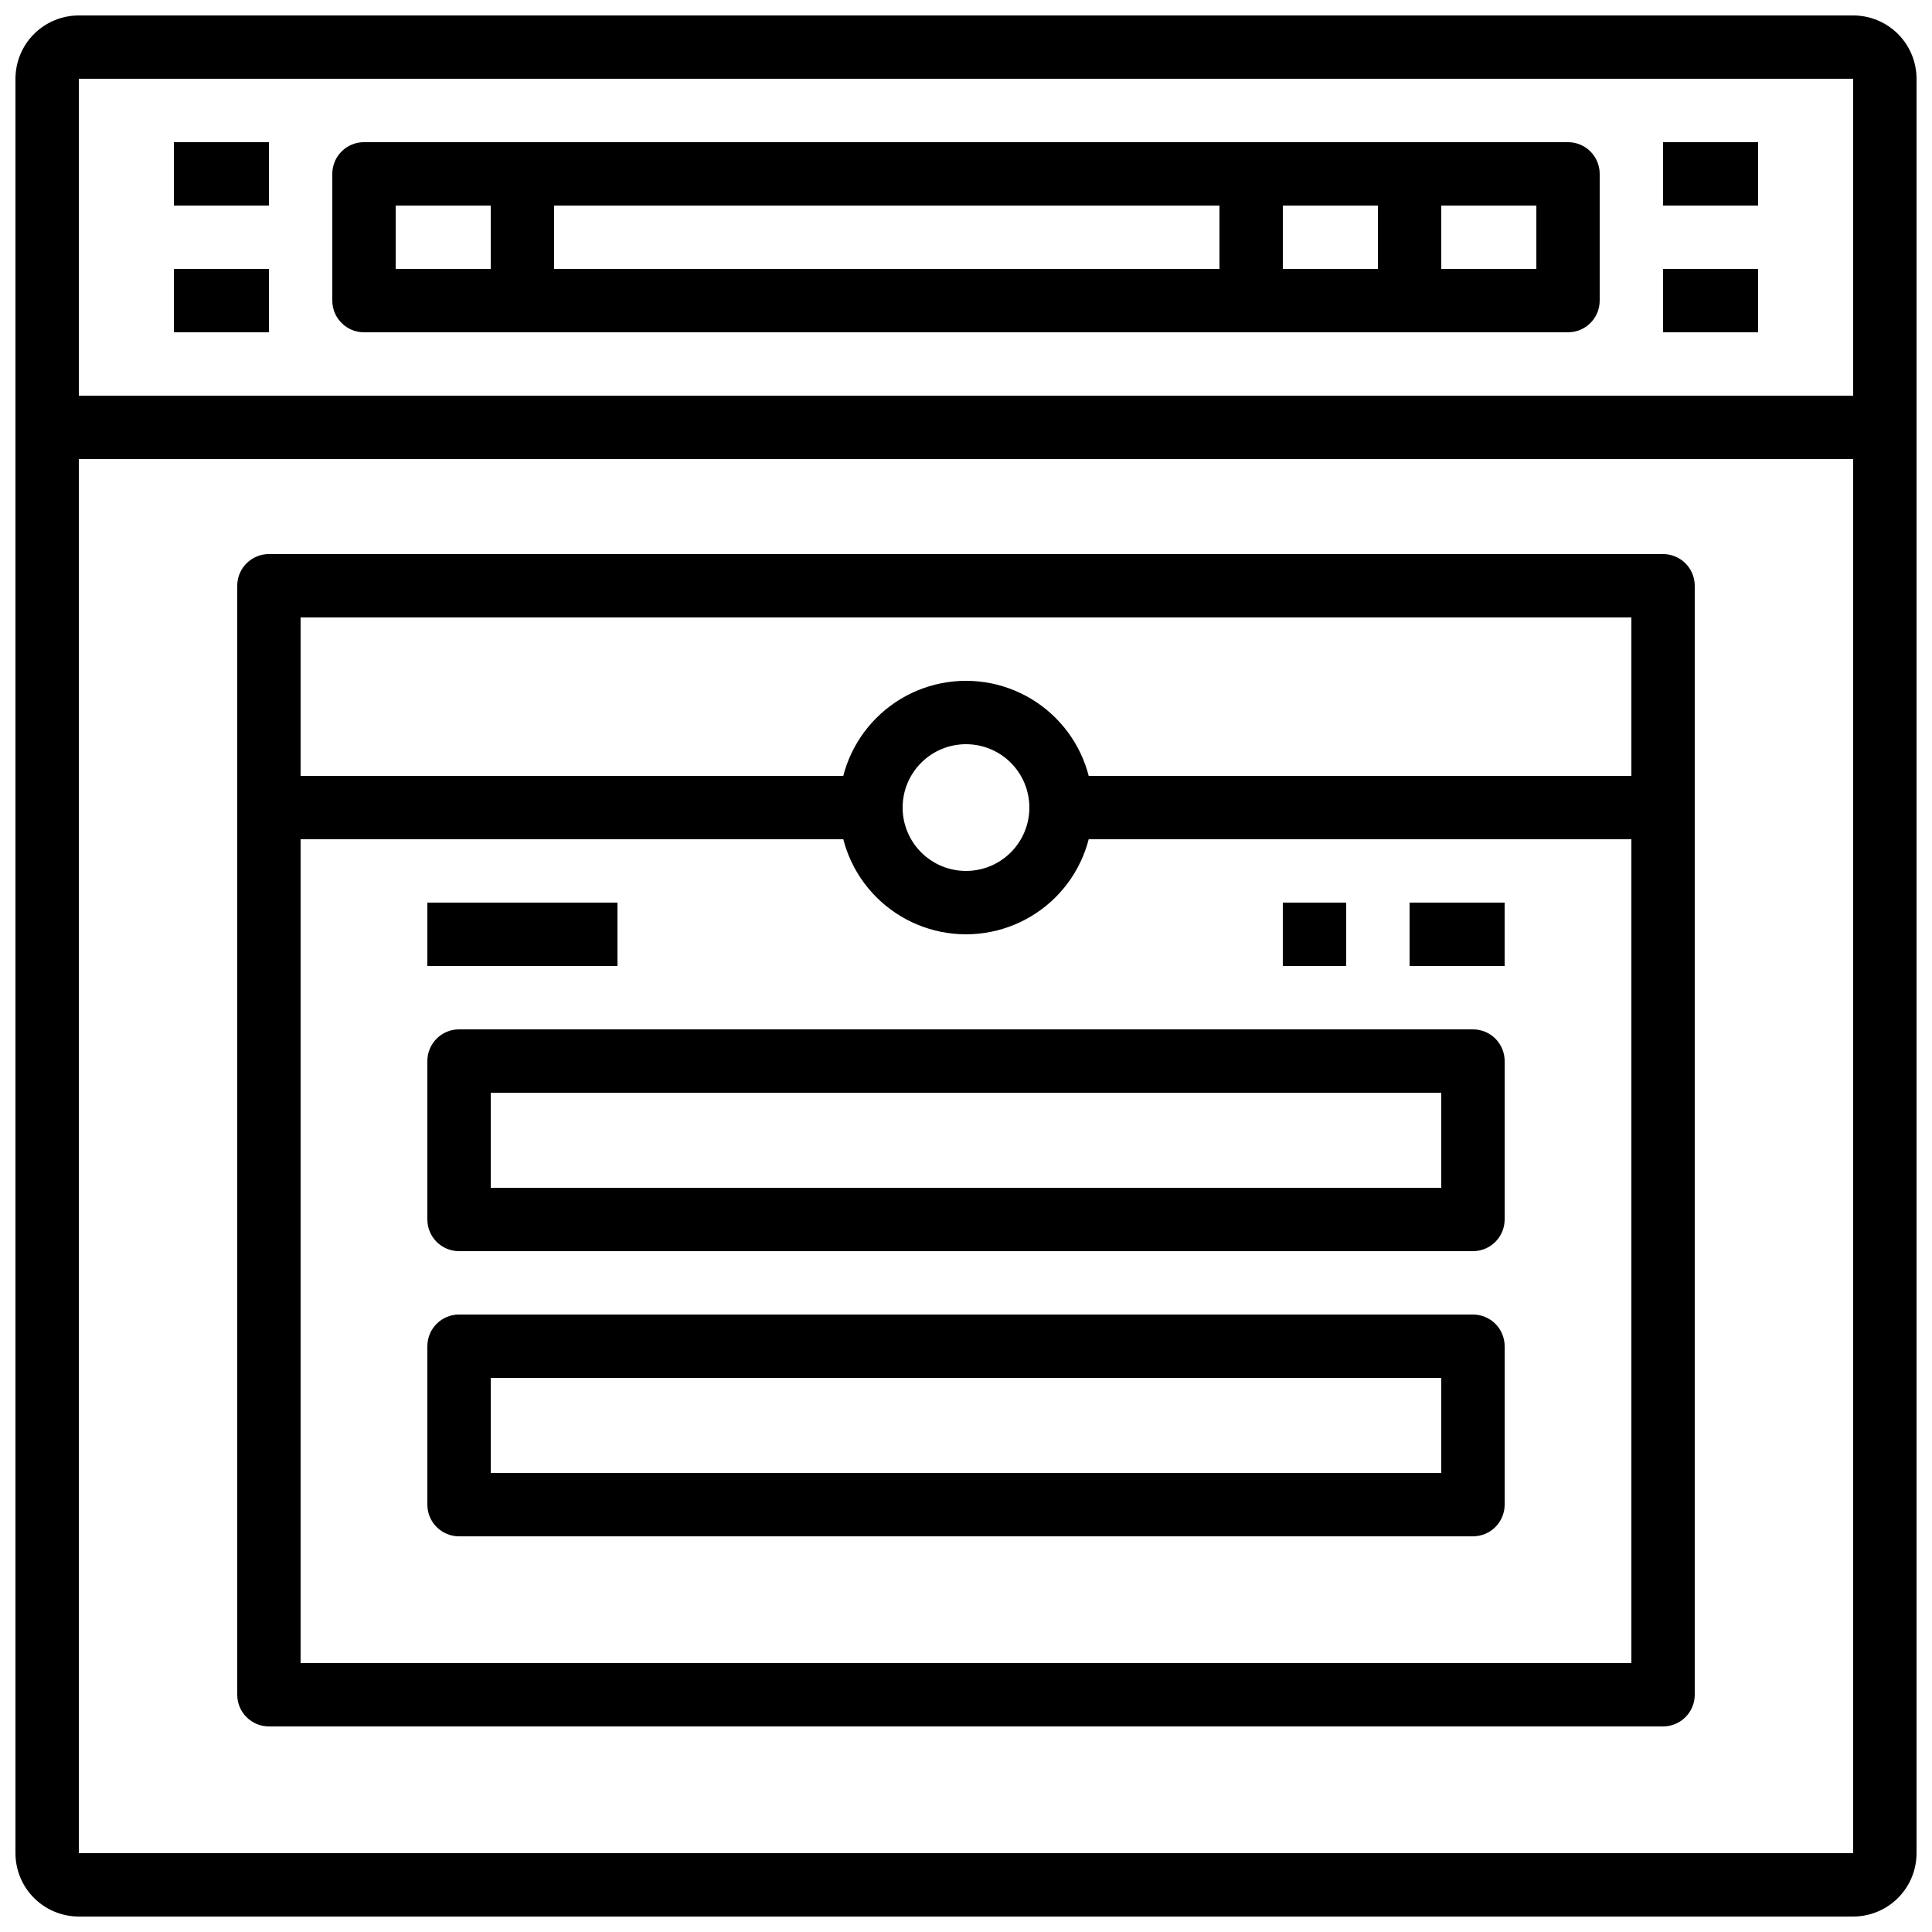
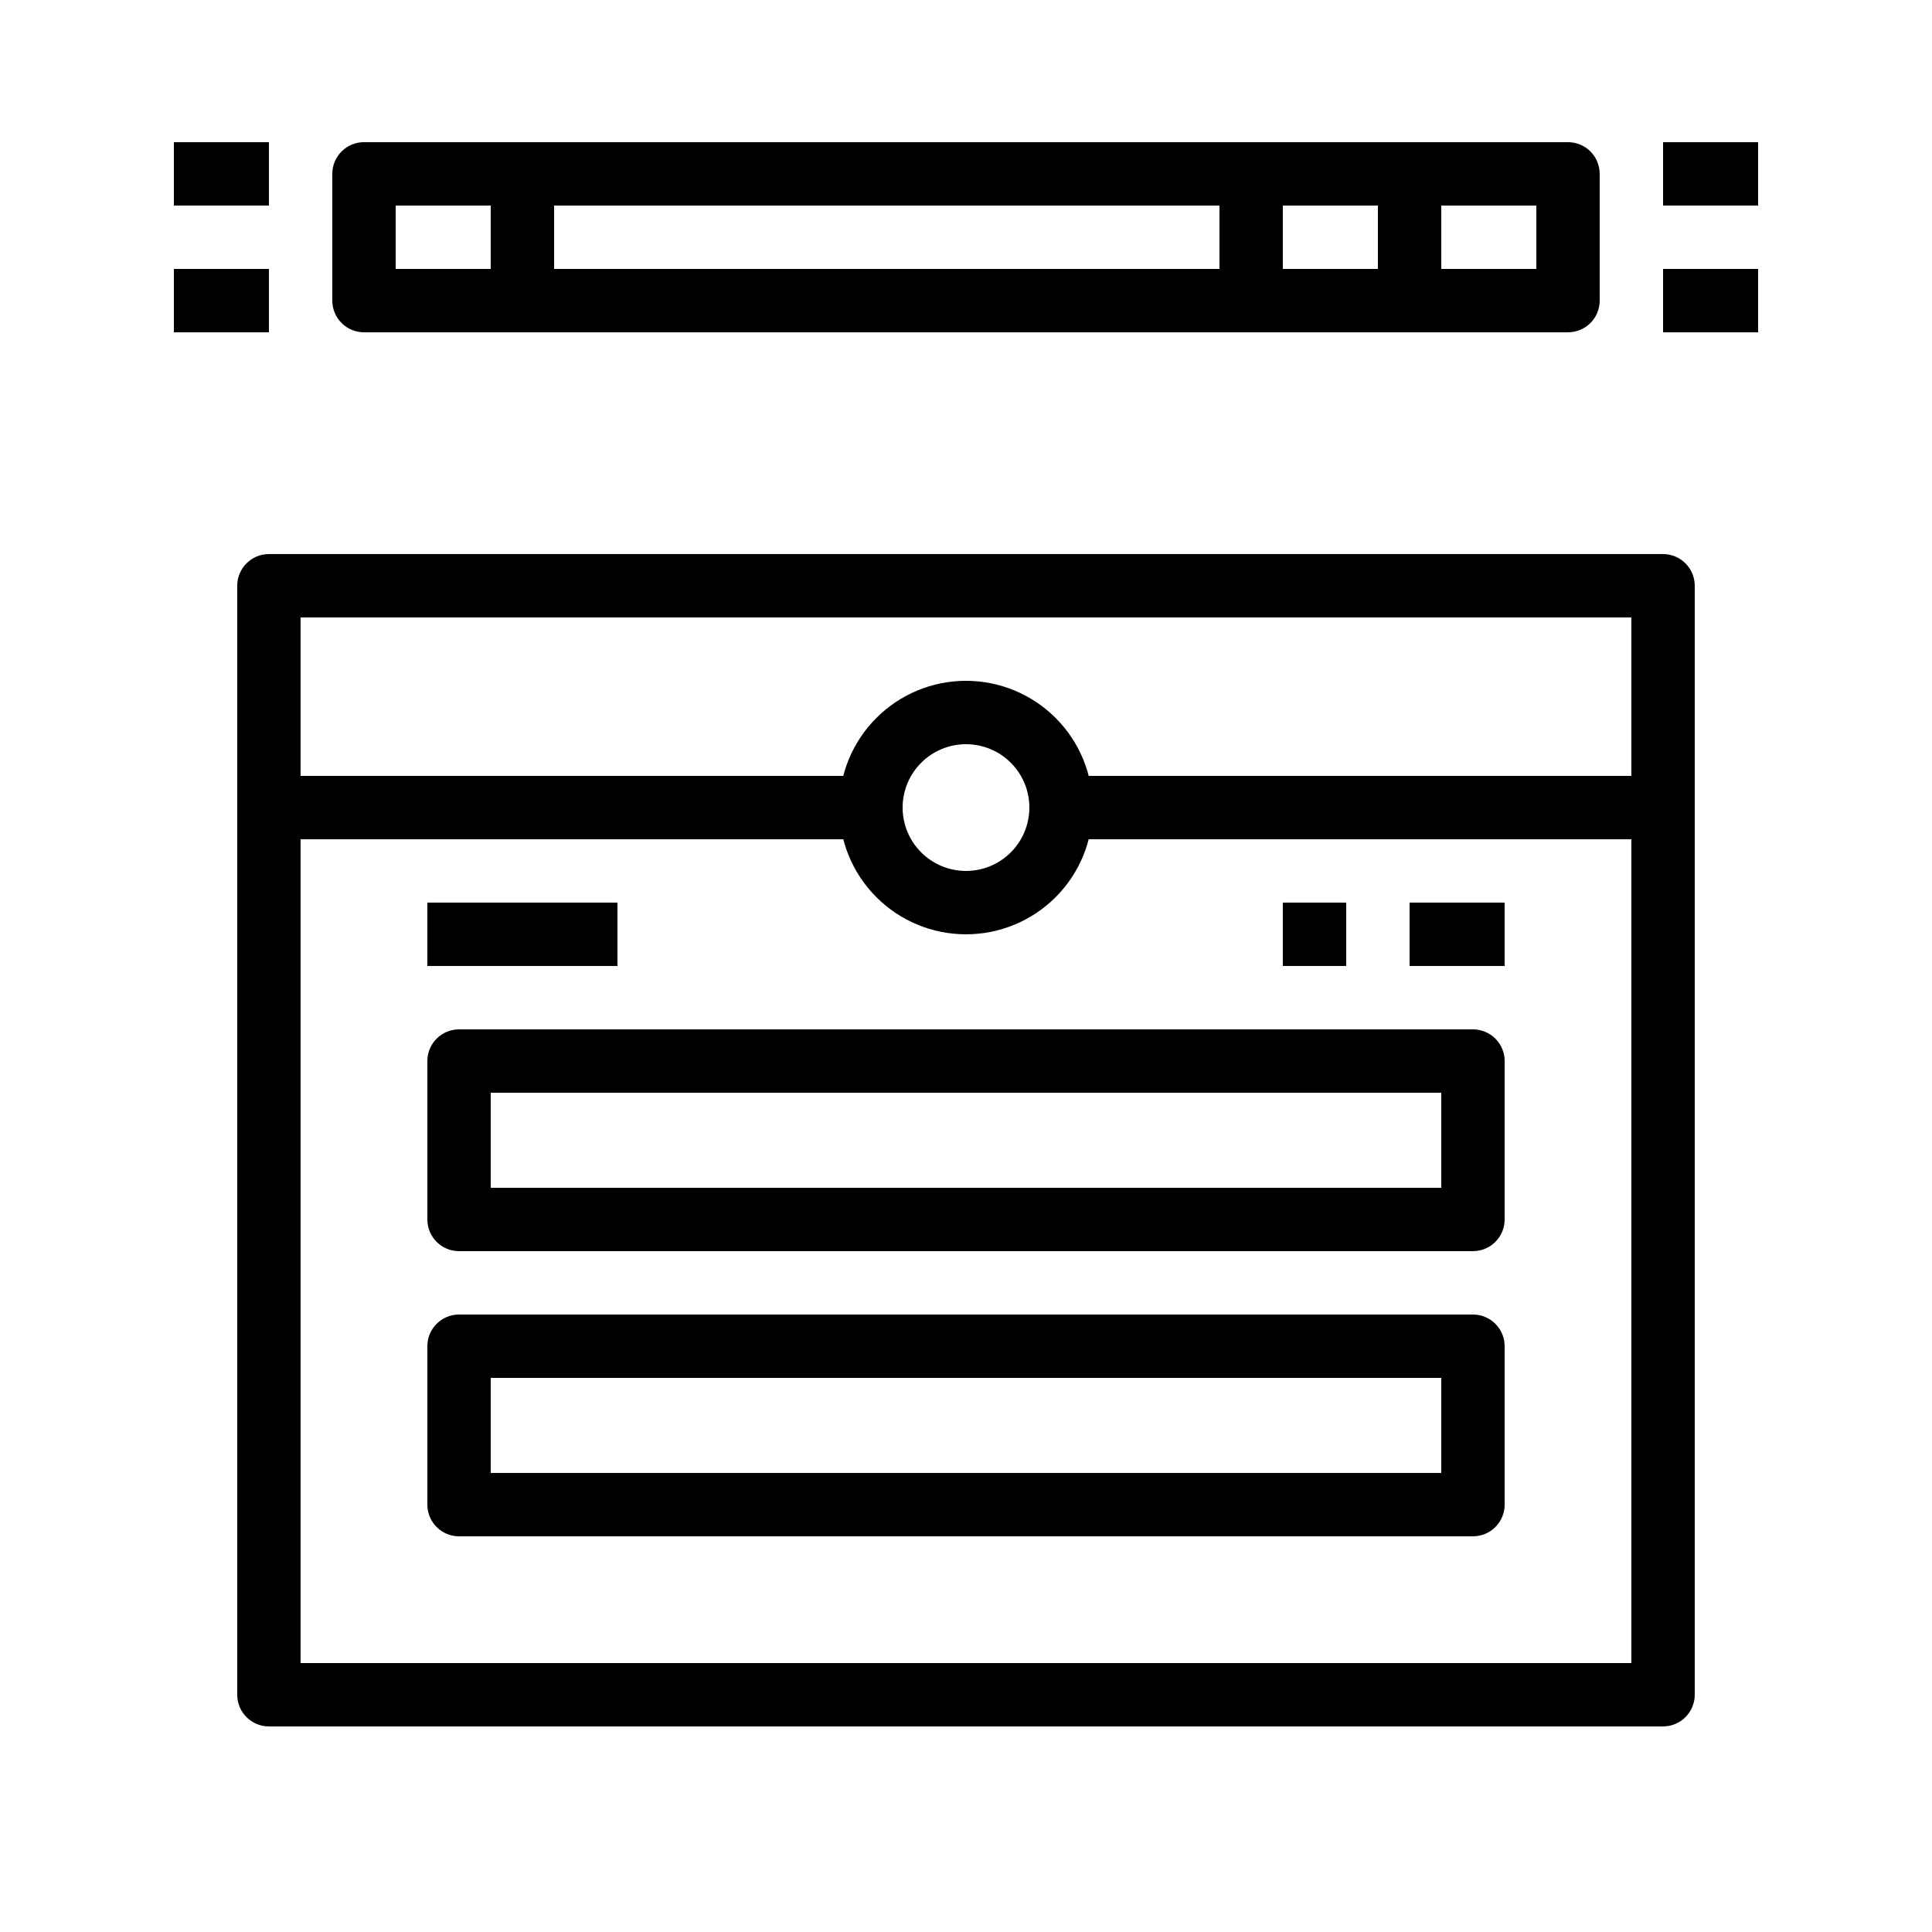
<svg xmlns="http://www.w3.org/2000/svg" width="800px" height="800px" version="1.1" viewBox="144 144 512 512">
  <defs>
    <clipPath id="a">
-       <path d="m148.09 148.09h503.81v503.81h-503.81z" />
-     </clipPath>
+       </clipPath>
  </defs>
  <g clip-path="url(#a)">
    <path d="m635.11 651.9h-470.22c-4.453 0-8.727-1.77-11.875-4.918-3.148-3.148-4.918-7.422-4.918-11.875v-470.22c0-4.453 1.77-8.727 4.918-11.875 3.148-3.148 7.422-4.918 11.875-4.918h470.22c4.453 0 8.727 1.77 11.875 4.918 3.148 3.148 4.918 7.422 4.918 11.875v470.22c0 4.453-1.77 8.727-4.918 11.875s-7.422 4.918-11.875 4.918zm-470.22-487.02v470.22h470.22v-470.22z" />
  </g>
  <path d="m559.54 232.06h-319.08c-4.637 0-8.395-3.762-8.395-8.398v-33.586c0-4.637 3.758-8.398 8.395-8.398h319.08c2.227 0 4.363 0.887 5.938 2.461 1.574 1.574 2.457 3.711 2.457 5.938v33.586c0 2.227-0.883 4.363-2.457 5.938-1.574 1.574-3.711 2.461-5.938 2.461zm-310.68-16.793h302.29v-16.793h-302.29z" />
  <path d="m584.73 181.68h25.191v16.793h-25.191z" />
  <path d="m584.73 215.27h25.191v16.793h-25.191z" />
  <path d="m190.08 181.68h25.191v16.793h-25.191z" />
  <path d="m190.08 215.27h25.191v16.793h-25.191z" />
-   <path d="m156.49 248.86h487.02v16.793h-487.02z" />
  <path d="m274.05 190.08h16.793v33.586h-16.793z" />
  <path d="m509.16 190.08h16.793v33.586h-16.793z" />
  <path d="m467.17 190.08h16.793v33.586h-16.793z" />
  <path d="m584.73 601.52h-369.46c-4.637 0-8.398-3.762-8.398-8.398v-293.89c0-4.641 3.762-8.398 8.398-8.398h369.46c2.227 0 4.359 0.883 5.938 2.461 1.574 1.574 2.457 3.707 2.457 5.938v293.89c0 2.227-0.883 4.363-2.457 5.938-1.578 1.574-3.711 2.461-5.938 2.461zm-361.07-16.793h352.67v-277.1h-352.67z" />
  <path d="m534.35 475.57h-268.7c-4.637 0-8.395-3.758-8.395-8.398v-41.984c0-4.637 3.758-8.395 8.395-8.395h268.7c2.227 0 4.363 0.883 5.938 2.457 1.574 1.578 2.461 3.711 2.461 5.938v41.984c0 2.227-0.887 4.363-2.461 5.938-1.574 1.574-3.711 2.461-5.938 2.461zm-260.3-16.793h251.9v-25.191h-251.9z" />
  <path d="m534.35 551.14h-268.7c-4.637 0-8.395-3.758-8.395-8.395v-41.984c0-4.641 3.758-8.398 8.395-8.398h268.7c2.227 0 4.363 0.887 5.938 2.461 1.574 1.574 2.461 3.711 2.461 5.938v41.984c0 2.227-0.887 4.359-2.461 5.938-1.574 1.574-3.711 2.457-5.938 2.457zm-260.3-16.793h251.9v-25.191h-251.9z" />
  <path d="m400 391.6c-8.91 0-17.453-3.539-23.75-9.836-6.301-6.301-9.84-14.844-9.84-23.75 0-8.91 3.539-17.453 9.84-23.75 6.297-6.301 14.84-9.84 23.75-9.84 8.906 0 17.449 3.539 23.75 9.84 6.297 6.297 9.836 14.84 9.836 23.75 0 8.906-3.539 17.449-9.836 23.75-6.301 6.297-14.844 9.836-23.75 9.836zm0-50.383v0.004c-4.457 0-8.727 1.766-11.875 4.918-3.152 3.148-4.922 7.418-4.922 11.875 0 4.453 1.77 8.723 4.922 11.875 3.148 3.148 7.418 4.918 11.875 4.918 4.453 0 8.723-1.77 11.875-4.918 3.148-3.152 4.918-7.422 4.918-11.875 0-4.457-1.77-8.727-4.918-11.875-3.152-3.152-7.422-4.918-11.875-4.918z" />
  <path d="m215.27 349.62h159.54v16.793h-159.54z" />
  <path d="m425.19 349.62h159.54v16.793h-159.54z" />
  <path d="m257.25 383.2h50.383v16.793h-50.383z" />
  <path d="m517.55 383.2h25.191v16.793h-25.191z" />
  <path d="m483.96 383.2h16.793v16.793h-16.793z" />
</svg>